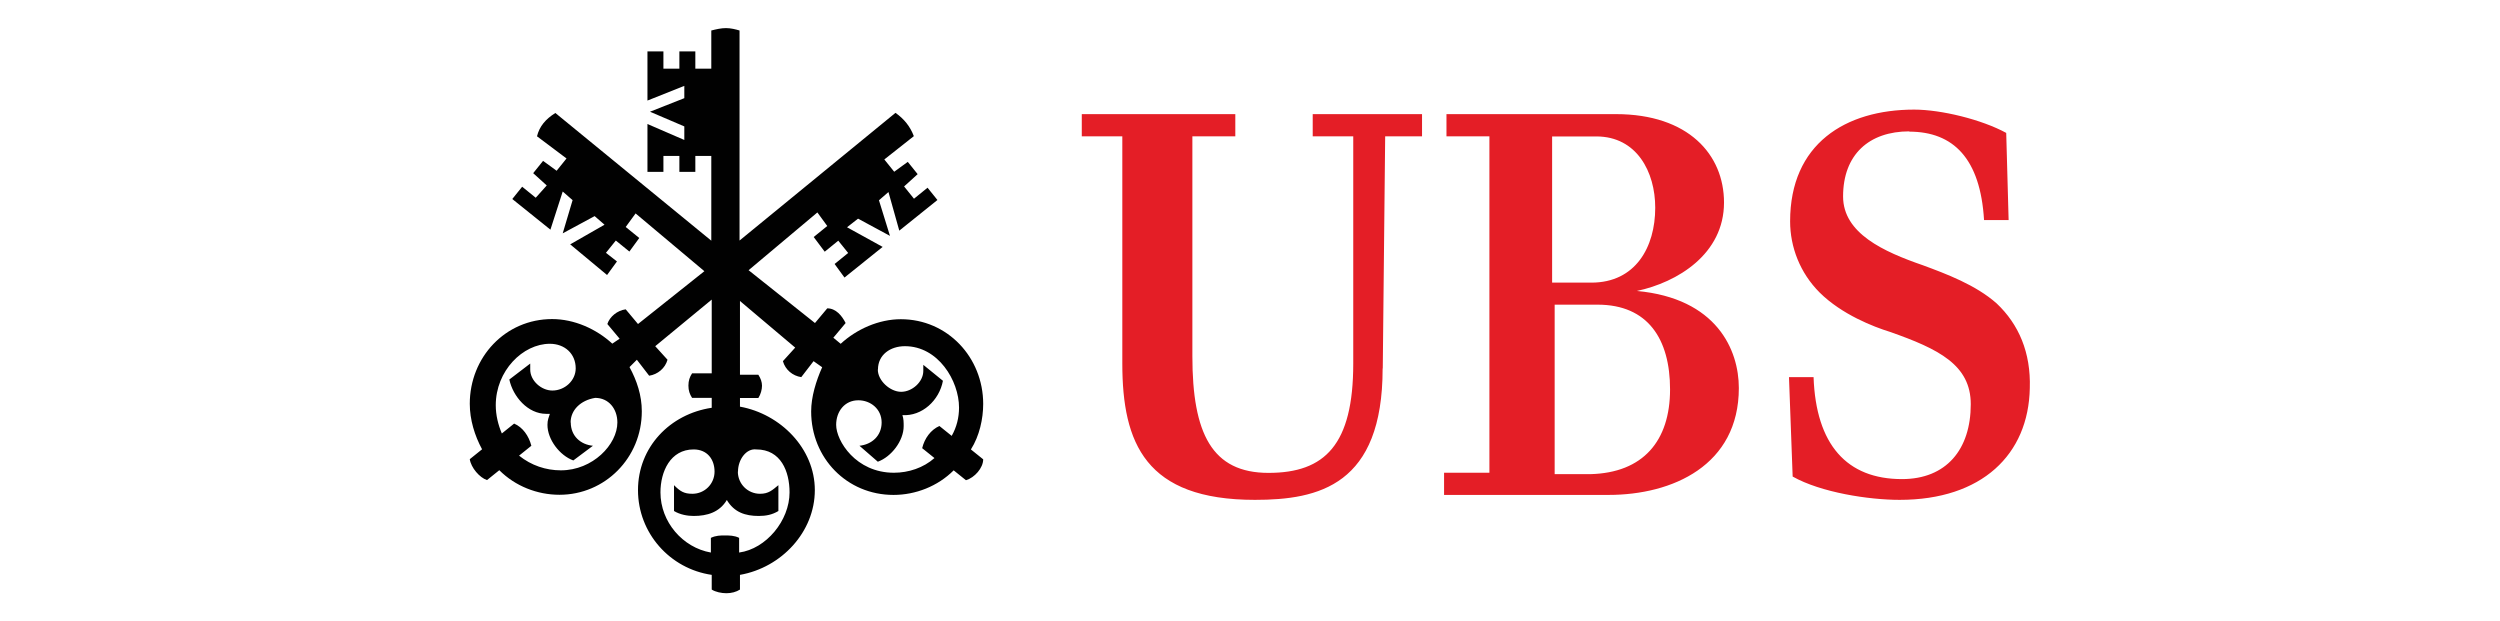
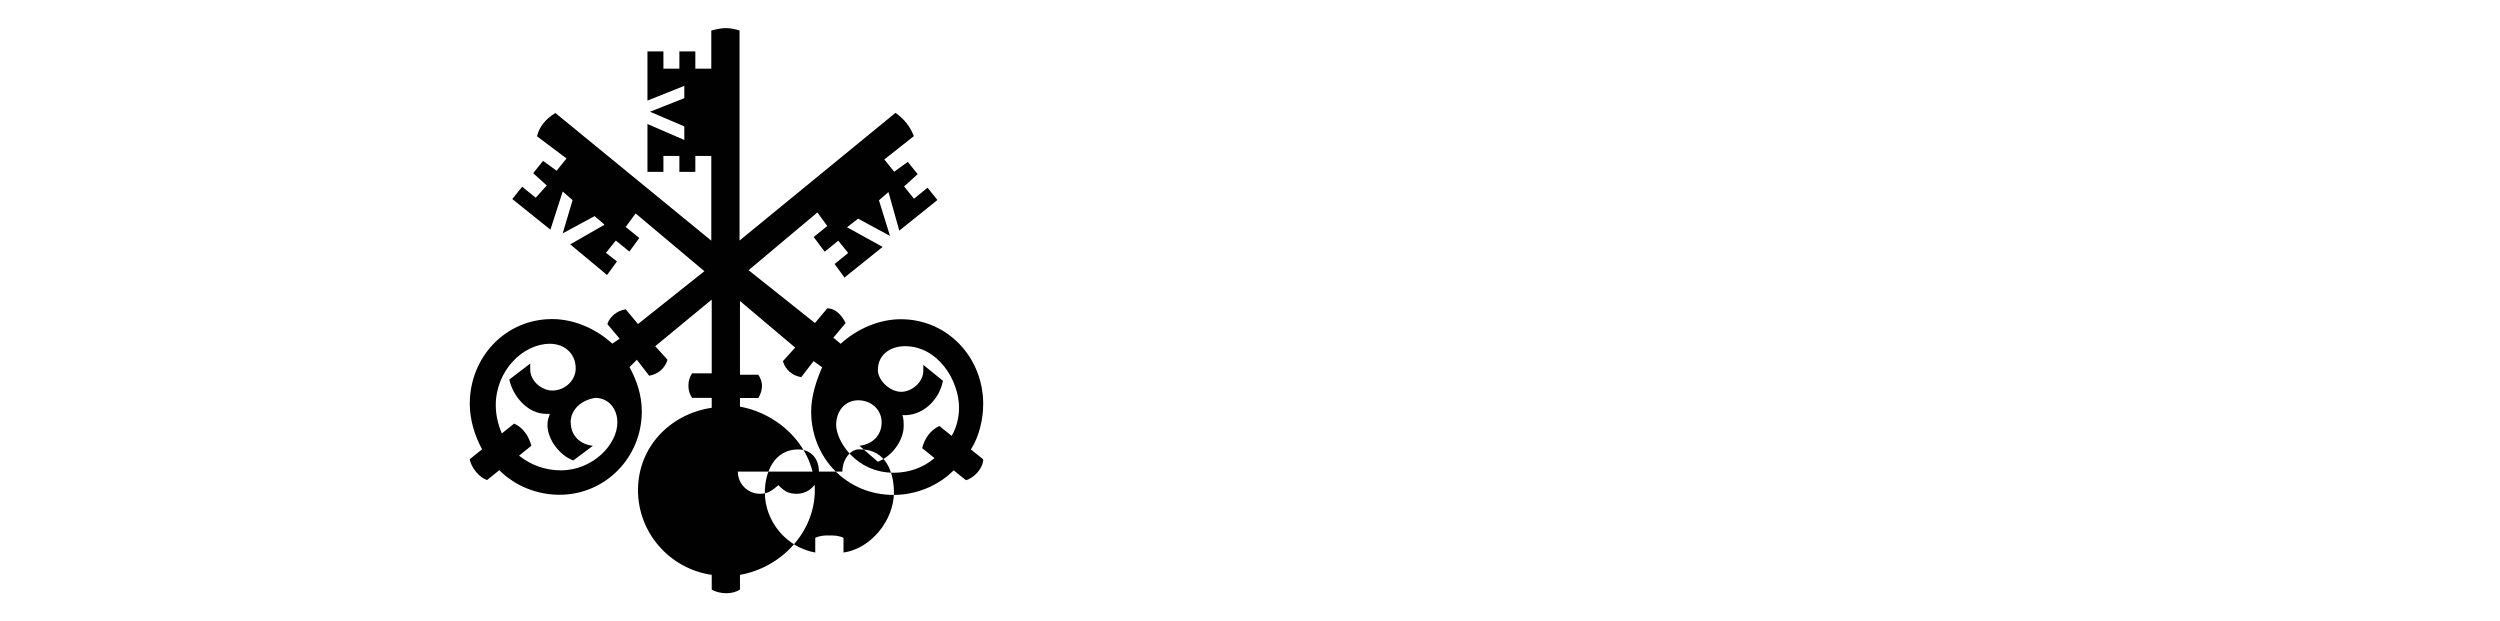
<svg xmlns="http://www.w3.org/2000/svg" id="uuid-22bb6804-2595-42a3-a6ad-61754fed474e" data-name="Layer_5" width="177" height="44" viewBox="0 0 177 44">
  <defs>
    <style>
      .uuid-5cf06fba-f884-456b-af81-9035bc94301c {
        fill: #010101;
      }

      .uuid-93617565-86b0-44e1-a09e-636c0037bbfc {
        fill: #e41e26;
      }
    </style>
  </defs>
-   <path class="uuid-93617565-86b0-44e1-a09e-636c0037bbfc" d="M97.89,26.09c0,8.26-4.52,9.3-9.04,9.3-7.74,0-9.39-4-9.39-9.65V9.65h-2.87v-1.57h10.87v1.57h-3.04v15.57c0,5.48,1.39,8.26,5.39,8.26s6-2,6-7.74V9.65h-2.87v-1.57h7.74v1.57h-2.61l-.17,16.43ZM105.45,33.48V9.65h-3.04v-1.57h12c5.13,0,7.65,2.87,7.65,6.26,0,3.65-3.3,5.65-6.17,6.26,5.65.52,7.22,4.17,7.22,6.87,0,5.48-4.7,7.57-9.22,7.57h-11.65v-1.57s3.22,0,3.22,0ZM117.19,14.7c0-2.52-1.3-5.04-4.17-5.04h-3.13v10.35h2.78c3.13,0,4.52-2.52,4.52-5.3ZM118.24,27.57c0-3.57-1.57-6-5.13-6h-3.04v12h2.52c3.74-.09,5.65-2.35,5.65-6ZM135.19,9.3c-2.87,0-4.7,1.65-4.7,4.61,0,2.61,2.87,3.91,5.65,4.87,1.65.61,3.74,1.39,5.22,2.7,1.57,1.48,2.43,3.48,2.35,6-.09,4.7-3.39,7.91-9.22,7.91-2.17,0-5.57-.52-7.57-1.65l-.26-7.04h1.74c.17,4.78,2.35,7.22,6.26,7.22,3.13,0,4.87-2.09,4.87-5.3,0-2.78-2.26-3.91-5.74-5.13-1.13-.35-3.39-1.22-4.96-2.78-1.39-1.39-2.09-3.22-2.09-5.04,0-5.48,3.91-7.91,8.78-7.91,1.91,0,4.78.7,6.52,1.65l.17,6.17h-1.74c-.26-4.35-2.17-6.26-5.3-6.26Z" />
-   <path class="uuid-5cf06fba-f884-456b-af81-9035bc94301c" d="M62.93,13.57l-.7.61.78,2.52-2.26-1.22-.78.61,2.52,1.39-2.7,2.17-.7-.96.96-.78-.7-.87-.96.78-.78-1.04.96-.78-.7-.96-4.87,4.09,4.7,3.74.87-1.04c.61,0,1.04.52,1.3,1.04l-.87,1.04.52.43c1.13-1.04,2.7-1.74,4.26-1.74,3.3,0,5.83,2.7,5.83,6,0,1.04-.26,2.26-.87,3.22l.87.7c0,.61-.61,1.3-1.22,1.48l-.87-.7c-1.13,1.13-2.7,1.74-4.26,1.74-3.3,0-5.83-2.61-5.83-5.91,0-1.04.35-2.17.78-3.13l-.61-.43-.87,1.13c-.61-.09-1.13-.52-1.3-1.13l.87-.96-3.91-3.3v5.22h1.3c.17.26.26.52.26.78s-.09.61-.26.87h-1.3v.61c2.87.52,5.3,2.96,5.3,5.91s-2.35,5.48-5.3,6v1.04c-.26.17-.61.26-.96.26s-.78-.09-1.04-.26v-1.04c-2.96-.43-5.22-2.96-5.22-6s2.26-5.39,5.22-5.83v-.7h-1.39c-.17-.26-.26-.52-.26-.87s.09-.61.26-.87h1.39v-5.22l-4,3.3.87.96c-.17.61-.7,1.04-1.3,1.13l-.87-1.13-.52.52c.52.96.87,2,.87,3.13,0,3.3-2.61,5.91-5.83,5.91-1.57,0-3.13-.61-4.26-1.74l-.87.7c-.52-.17-1.13-.87-1.22-1.48l.87-.7c-.52-.96-.87-2.09-.87-3.22,0-3.3,2.52-6,5.83-6,1.57,0,3.13.7,4.26,1.74l.52-.35-.87-1.04c.17-.52.7-.96,1.3-1.04l.87,1.04,4.7-3.74-4.87-4.09-.7.96.96.78-.7.96-.96-.78-.7.87.78.61-.7.96-2.61-2.17,2.43-1.39-.7-.61-2.26,1.22.7-2.35-.7-.61-.87,2.7-2.7-2.17.7-.87.96.78.78-.87-.96-.87.7-.87.96.7.7-.87-2.09-1.57c.17-.7.61-1.22,1.3-1.65l11.04,9.04v-6h-1.13v1.13h-1.13v-1.13h-1.13v1.13h-1.13v-3.39l2.61,1.13v-.96l-2.43-1.04,2.43-.96v-.87l-2.61,1.04v-3.48h1.13v1.22h1.13v-1.22h1.13v1.22h1.13v-2.7c.35-.09.7-.17,1.04-.17s.7.09.96.17v14.87l11.04-9.04c.61.43,1.04.96,1.3,1.65l-2.09,1.65.7.87.96-.7.7.87-.96.87.7.87.96-.78.7.87-2.7,2.17s-.78-2.78-.78-2.78ZM40.41,29.91c0,.96.7,1.57,1.57,1.65l-1.39,1.04c-.96-.35-1.83-1.48-1.83-2.52,0-.35.09-.52.17-.78h-.26c-1.3,0-2.35-1.22-2.61-2.43l1.48-1.13v.43c0,.78.78,1.48,1.57,1.48.87,0,1.65-.7,1.65-1.57,0-1.04-.78-1.74-1.83-1.74-1.91,0-3.83,1.91-3.83,4.35,0,.7.17,1.39.43,2l.87-.7c.61.26,1.04.87,1.22,1.57l-.87.7c.87.7,1.91,1.04,2.96,1.04,2.26,0,4-1.83,4-3.39,0-.96-.61-1.74-1.57-1.74-1.04.17-1.74.87-1.74,1.74ZM52.24,33.39c0,.87.7,1.57,1.57,1.57.61,0,.87-.26,1.3-.61v1.83c-.43.26-.87.35-1.39.35-.96,0-1.74-.26-2.26-1.13-.52.87-1.39,1.13-2.35,1.13-.43,0-.96-.09-1.39-.35v-1.83c.43.43.7.61,1.3.61.87,0,1.57-.7,1.57-1.57s-.52-1.57-1.48-1.57c-1.65,0-2.35,1.57-2.35,3.04,0,2.09,1.57,3.91,3.57,4.26v-1.04c.35-.17.7-.17.96-.17.35,0,.7,0,1.04.17v1.04c1.91-.26,3.57-2.26,3.57-4.26,0-1.48-.61-3.04-2.35-3.04-.7-.09-1.3.7-1.3,1.57ZM62.15,26.17c0,.78.87,1.57,1.65,1.57s1.57-.7,1.57-1.48v-.43l1.39,1.13c-.26,1.39-1.48,2.52-2.87,2.43.09.26.09.52.09.78,0,1.04-.87,2.17-1.83,2.52l-1.3-1.13c.87-.09,1.57-.7,1.57-1.65s-.78-1.57-1.65-1.57c-.96,0-1.57.78-1.57,1.74,0,1.13,1.39,3.39,4.09,3.39,1.04,0,2.09-.35,2.87-1.04l-.87-.7c.17-.7.61-1.3,1.22-1.57l.87.7c.35-.61.52-1.3.52-2,0-1.91-1.48-4.35-3.83-4.35-1.04,0-1.91.61-1.91,1.65Z" />
+   <path class="uuid-5cf06fba-f884-456b-af81-9035bc94301c" d="M62.93,13.57l-.7.61.78,2.52-2.26-1.22-.78.61,2.52,1.39-2.7,2.17-.7-.96.96-.78-.7-.87-.96.78-.78-1.04.96-.78-.7-.96-4.87,4.09,4.7,3.74.87-1.04c.61,0,1.04.52,1.3,1.04l-.87,1.04.52.43c1.13-1.04,2.7-1.74,4.26-1.74,3.3,0,5.83,2.7,5.83,6,0,1.04-.26,2.26-.87,3.22l.87.7c0,.61-.61,1.3-1.22,1.48l-.87-.7c-1.13,1.13-2.7,1.74-4.26,1.74-3.3,0-5.83-2.61-5.83-5.91,0-1.04.35-2.17.78-3.13l-.61-.43-.87,1.13c-.61-.09-1.13-.52-1.3-1.13l.87-.96-3.91-3.3v5.22h1.3c.17.26.26.52.26.78s-.09.61-.26.87h-1.3v.61c2.87.52,5.3,2.96,5.3,5.91s-2.35,5.48-5.3,6v1.04c-.26.17-.61.26-.96.26s-.78-.09-1.04-.26v-1.04c-2.96-.43-5.22-2.96-5.22-6s2.26-5.39,5.22-5.83v-.7h-1.39c-.17-.26-.26-.52-.26-.87s.09-.61.26-.87h1.39v-5.22l-4,3.3.87.96c-.17.61-.7,1.04-1.3,1.13l-.87-1.13-.52.52c.52.96.87,2,.87,3.13,0,3.3-2.61,5.91-5.83,5.91-1.57,0-3.13-.61-4.26-1.74l-.87.7c-.52-.17-1.13-.87-1.22-1.48l.87-.7c-.52-.96-.87-2.09-.87-3.22,0-3.3,2.52-6,5.83-6,1.57,0,3.13.7,4.26,1.74l.52-.35-.87-1.04c.17-.52.7-.96,1.3-1.04l.87,1.04,4.7-3.74-4.87-4.09-.7.96.96.78-.7.96-.96-.78-.7.87.78.61-.7.96-2.61-2.17,2.43-1.39-.7-.61-2.26,1.22.7-2.35-.7-.61-.87,2.7-2.7-2.17.7-.87.96.78.78-.87-.96-.87.7-.87.96.7.7-.87-2.09-1.57c.17-.7.61-1.22,1.3-1.65l11.04,9.04v-6h-1.13v1.13h-1.13v-1.13h-1.13v1.13h-1.13v-3.39l2.61,1.13v-.96l-2.43-1.04,2.43-.96v-.87l-2.61,1.04v-3.48h1.13v1.22h1.13v-1.22h1.13v1.22h1.13v-2.7c.35-.09.7-.17,1.04-.17s.7.09.96.17v14.87l11.04-9.04c.61.43,1.04.96,1.3,1.65l-2.09,1.65.7.87.96-.7.7.87-.96.87.7.87.96-.78.7.87-2.7,2.17s-.78-2.78-.78-2.78ZM40.41,29.91c0,.96.7,1.57,1.57,1.65l-1.39,1.04c-.96-.35-1.83-1.48-1.83-2.52,0-.35.09-.52.17-.78h-.26c-1.3,0-2.35-1.22-2.61-2.43l1.48-1.13v.43c0,.78.78,1.48,1.57,1.48.87,0,1.65-.7,1.65-1.57,0-1.04-.78-1.74-1.83-1.74-1.91,0-3.83,1.91-3.83,4.35,0,.7.17,1.39.43,2l.87-.7c.61.26,1.04.87,1.22,1.57l-.87.7c.87.7,1.91,1.04,2.96,1.04,2.26,0,4-1.83,4-3.39,0-.96-.61-1.74-1.57-1.74-1.04.17-1.74.87-1.74,1.74ZM52.24,33.39c0,.87.7,1.57,1.57,1.57.61,0,.87-.26,1.3-.61v1.83v-1.83c.43.43.7.61,1.3.61.87,0,1.57-.7,1.57-1.57s-.52-1.57-1.48-1.57c-1.65,0-2.35,1.57-2.35,3.04,0,2.09,1.57,3.91,3.57,4.26v-1.04c.35-.17.7-.17.96-.17.35,0,.7,0,1.04.17v1.04c1.91-.26,3.57-2.26,3.57-4.26,0-1.48-.61-3.04-2.35-3.04-.7-.09-1.3.7-1.3,1.57ZM62.15,26.17c0,.78.87,1.57,1.65,1.57s1.57-.7,1.57-1.48v-.43l1.39,1.13c-.26,1.39-1.48,2.52-2.87,2.43.09.26.09.52.09.78,0,1.04-.87,2.17-1.83,2.52l-1.3-1.13c.87-.09,1.57-.7,1.57-1.65s-.78-1.57-1.65-1.57c-.96,0-1.57.78-1.57,1.74,0,1.13,1.39,3.39,4.09,3.39,1.04,0,2.09-.35,2.87-1.04l-.87-.7c.17-.7.61-1.3,1.22-1.57l.87.7c.35-.61.52-1.3.52-2,0-1.91-1.48-4.35-3.83-4.35-1.04,0-1.91.61-1.91,1.65Z" />
</svg>